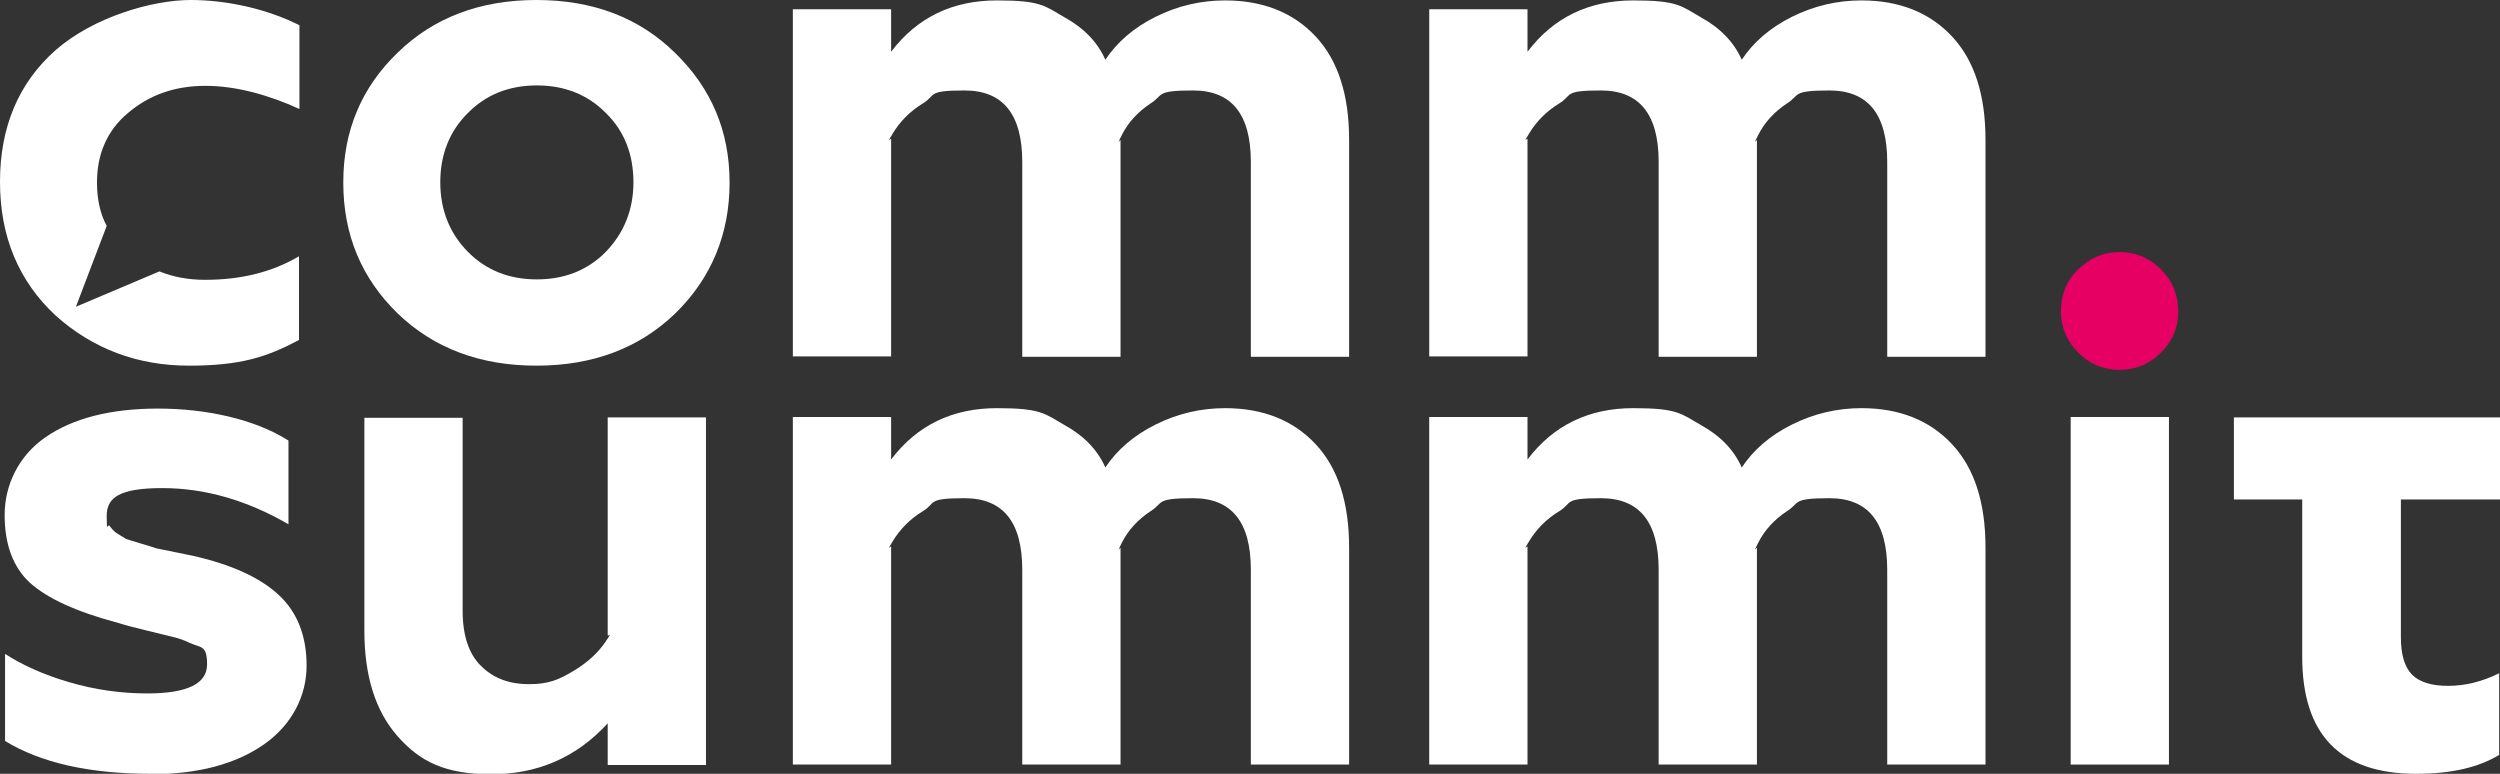
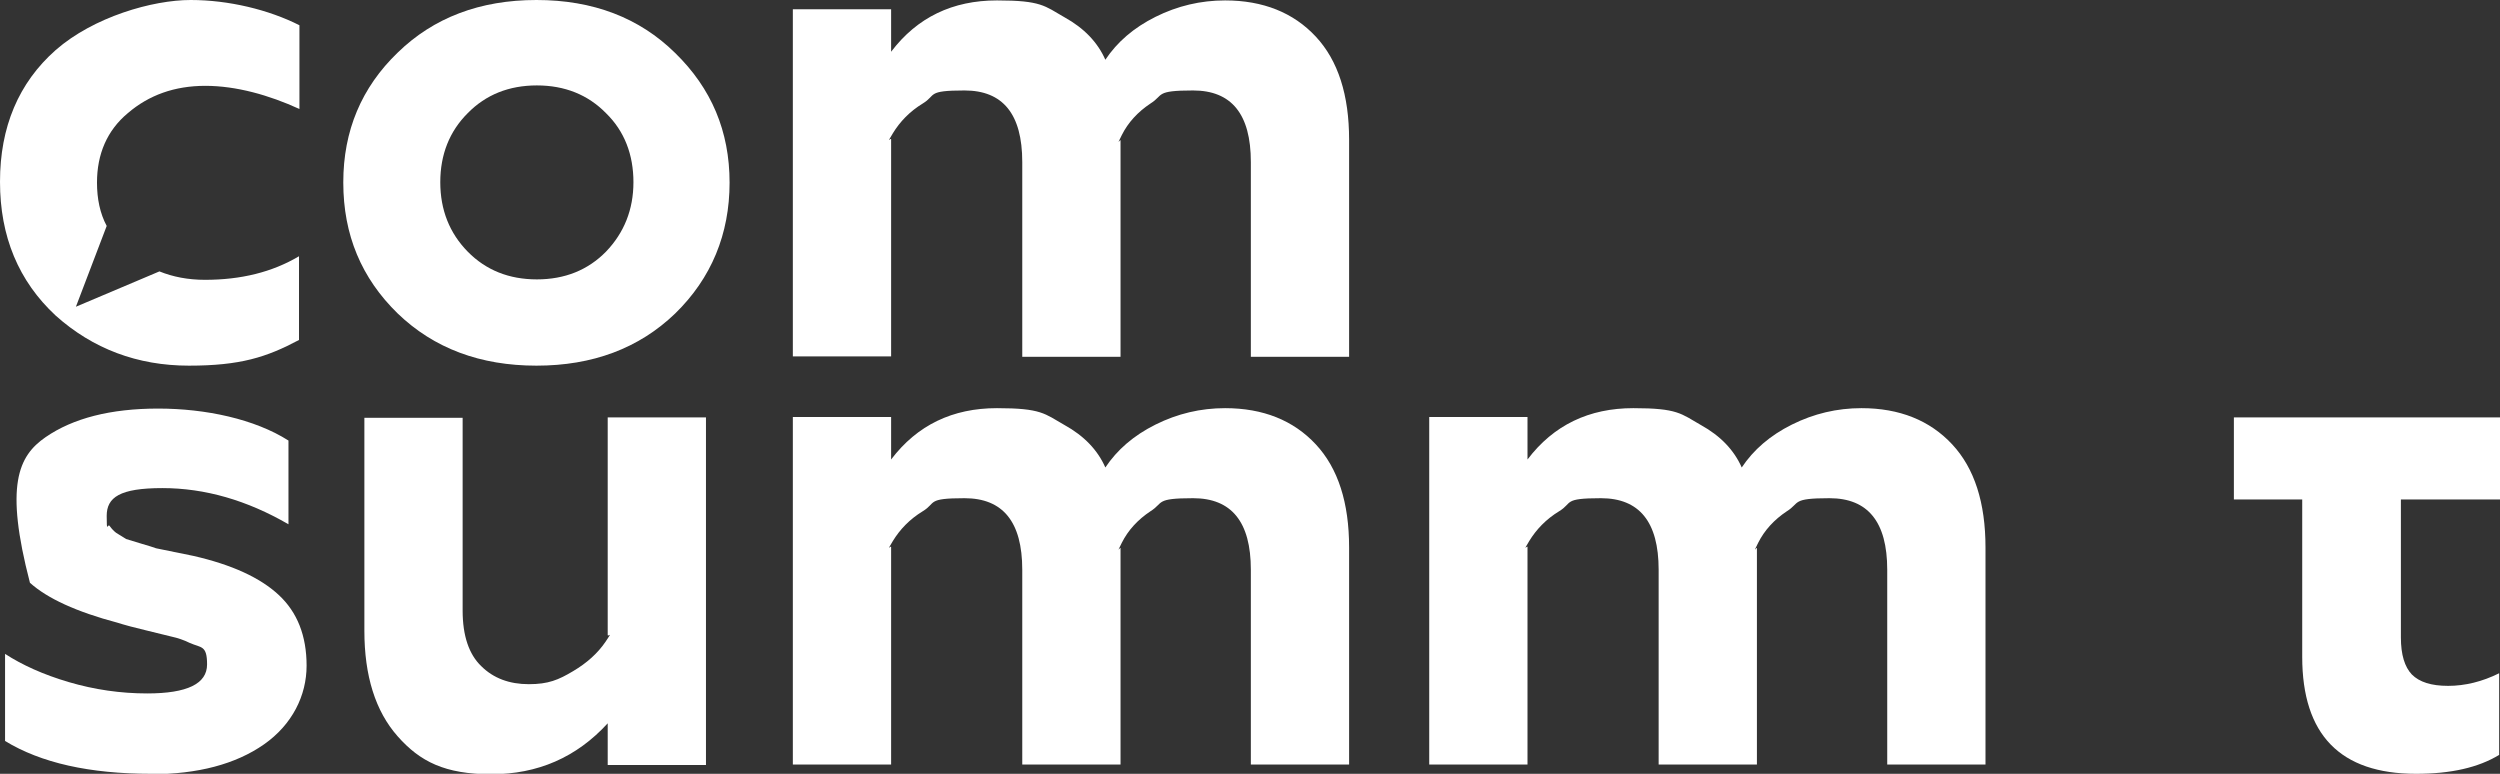
<svg xmlns="http://www.w3.org/2000/svg" width="168" height="52" viewBox="0 0 168 52" fill="none">
  <rect x="0" y="0" width="168" height="52" fill="#333333" stroke="none" />
  <path d="M23.069 12.244C23.069 8.794 24.288 5.881 26.725 3.535C29.134 1.188 32.251 0 36.049 0C39.846 0 42.964 1.188 45.373 3.563C47.81 5.938 49.028 8.822 49.028 12.272C49.028 15.722 47.81 18.691 45.373 21.066C42.935 23.413 39.818 24.572 36.049 24.572C32.279 24.572 29.162 23.413 26.725 21.066C24.288 18.691 23.069 15.778 23.069 12.272V12.244ZM29.587 12.244C29.587 14.11 30.21 15.665 31.429 16.909C32.648 18.153 34.206 18.775 36.077 18.775C37.947 18.775 39.506 18.153 40.725 16.909C41.943 15.637 42.567 14.082 42.567 12.244C42.567 10.406 41.972 8.822 40.725 7.606C39.506 6.362 37.947 5.74 36.077 5.74C34.206 5.74 32.648 6.362 31.429 7.606C30.21 8.822 29.587 10.377 29.587 12.244Z" fill="white" />
  <path d="M59.883 23.95H53.279V0.622H59.883V3.478C61.64 1.159 64.02 0.028 66.996 0.028C69.972 0.028 70.198 0.396 71.53 1.159C72.862 1.895 73.769 2.856 74.279 4.015C75.073 2.828 76.178 1.866 77.652 1.131C79.126 0.396 80.684 0.028 82.328 0.028C84.879 0.028 86.919 0.848 88.421 2.46C89.923 4.072 90.66 6.39 90.66 9.388V23.978H84.057V10.886C84.057 7.663 82.753 6.079 80.174 6.079C77.595 6.079 78.219 6.39 77.312 6.956C76.462 7.521 75.81 8.228 75.385 9.077C74.96 9.925 75.3 9.303 75.3 9.444V23.978H68.696V10.886C68.696 7.663 67.393 6.079 64.814 6.079C62.235 6.079 62.943 6.39 62.008 6.956C61.13 7.493 60.478 8.172 59.996 8.964C59.514 9.755 59.883 9.218 59.883 9.359V23.978V23.95Z" fill="white" />
-   <path d="M102.648 23.95H96.045V0.622H102.648V3.478C104.405 1.159 106.786 0.028 109.761 0.028C112.737 0.028 112.964 0.396 114.296 1.159C115.628 1.895 116.535 2.856 117.045 4.015C117.838 2.828 118.943 1.866 120.417 1.131C121.891 0.396 123.45 0.028 125.093 0.028C127.644 0.028 129.684 0.848 131.186 2.46C132.688 4.072 133.425 6.39 133.425 9.388V23.978H126.822V10.886C126.822 7.663 125.518 6.079 122.939 6.079C120.36 6.079 120.984 6.39 120.077 6.956C119.227 7.521 118.575 8.228 118.15 9.077C117.725 9.925 118.065 9.303 118.065 9.444V23.978H111.462V10.886C111.462 7.663 110.158 6.079 107.579 6.079C105 6.079 105.709 6.39 104.773 6.956C103.895 7.493 103.243 8.172 102.761 8.964C102.279 9.755 102.648 9.218 102.648 9.359V23.978V23.95Z" fill="white" />
-   <path d="M10.174 52C6.008 52 2.749 51.265 0.34 49.794V43.941C1.474 44.676 2.891 45.327 4.619 45.836C6.348 46.345 8.105 46.599 9.891 46.599C12.583 46.599 13.915 45.949 13.915 44.648C13.915 43.347 13.518 43.545 12.753 43.206C12.356 43.008 11.931 42.867 11.534 42.782L9.806 42.358C9.551 42.301 9.211 42.216 8.785 42.103C8.36 41.99 8.077 41.905 7.907 41.849C5.13 41.114 3.174 40.209 2.012 39.163C0.879 38.116 0.312 36.59 0.312 34.61C0.312 32.631 1.219 30.651 3.061 29.379C4.903 28.107 7.425 27.456 10.628 27.456C13.83 27.456 17.117 28.163 19.385 29.605V35.232C16.607 33.62 13.773 32.8 10.911 32.8C8.049 32.8 7.17 33.422 7.17 34.667C7.17 35.911 7.227 35.147 7.368 35.345C7.51 35.543 7.652 35.685 7.794 35.798C7.935 35.883 8.162 36.024 8.474 36.222C8.672 36.278 9.012 36.392 9.494 36.533C10.004 36.674 10.316 36.787 10.486 36.844L12.98 37.353C15.587 37.947 17.486 38.823 18.733 39.983C19.98 41.142 20.603 42.725 20.603 44.733C20.603 46.741 19.64 48.692 17.741 50.021C15.842 51.35 13.291 52.028 10.146 52.028L10.174 52Z" fill="white" />
+   <path d="M10.174 52C6.008 52 2.749 51.265 0.34 49.794V43.941C1.474 44.676 2.891 45.327 4.619 45.836C6.348 46.345 8.105 46.599 9.891 46.599C12.583 46.599 13.915 45.949 13.915 44.648C13.915 43.347 13.518 43.545 12.753 43.206C12.356 43.008 11.931 42.867 11.534 42.782L9.806 42.358C9.551 42.301 9.211 42.216 8.785 42.103C8.36 41.99 8.077 41.905 7.907 41.849C5.13 41.114 3.174 40.209 2.012 39.163C0.312 32.631 1.219 30.651 3.061 29.379C4.903 28.107 7.425 27.456 10.628 27.456C13.83 27.456 17.117 28.163 19.385 29.605V35.232C16.607 33.62 13.773 32.8 10.911 32.8C8.049 32.8 7.17 33.422 7.17 34.667C7.17 35.911 7.227 35.147 7.368 35.345C7.51 35.543 7.652 35.685 7.794 35.798C7.935 35.883 8.162 36.024 8.474 36.222C8.672 36.278 9.012 36.392 9.494 36.533C10.004 36.674 10.316 36.787 10.486 36.844L12.98 37.353C15.587 37.947 17.486 38.823 18.733 39.983C19.98 41.142 20.603 42.725 20.603 44.733C20.603 46.741 19.64 48.692 17.741 50.021C15.842 51.35 13.291 52.028 10.146 52.028L10.174 52Z" fill="white" />
  <path d="M40.838 42.669V28.05H47.441V51.406H40.838V48.607C38.741 50.897 36.134 52.028 33.016 52.028C29.899 52.028 28.227 51.18 26.725 49.483C25.223 47.787 24.486 45.412 24.486 42.386V28.078H31.089V41.029C31.089 42.725 31.514 43.969 32.336 44.761C33.158 45.581 34.235 45.977 35.538 45.977C36.842 45.977 37.522 45.694 38.514 45.101C39.421 44.563 40.158 43.913 40.696 43.121C41.235 42.33 40.838 42.839 40.838 42.669Z" fill="white" />
  <path d="M59.883 51.378H53.279V28.022H59.883V30.878C61.64 28.559 64.02 27.428 66.996 27.428C69.972 27.428 70.198 27.796 71.53 28.559C72.862 29.294 73.769 30.256 74.279 31.415C75.073 30.227 76.178 29.266 77.652 28.531C79.126 27.796 80.684 27.428 82.328 27.428C84.879 27.428 86.919 28.248 88.421 29.86C89.923 31.471 90.66 33.79 90.66 36.787V51.378H84.057V38.286C84.057 35.062 82.753 33.479 80.174 33.479C77.595 33.479 78.219 33.79 77.312 34.356C76.462 34.921 75.81 35.628 75.385 36.476C74.96 37.325 75.3 36.703 75.3 36.844V51.378H68.696V38.286C68.696 35.062 67.393 33.479 64.814 33.479C62.235 33.479 62.943 33.79 62.008 34.356C61.13 34.893 60.478 35.572 59.996 36.363C59.514 37.155 59.883 36.618 59.883 36.759V51.378Z" fill="white" />
  <path d="M102.648 51.378H96.044V28.022H102.648V30.878C104.405 28.559 106.785 27.428 109.761 27.428C112.737 27.428 112.963 27.796 114.295 28.559C115.627 29.294 116.534 30.256 117.044 31.415C117.838 30.227 118.943 29.266 120.417 28.531C121.891 27.796 123.449 27.428 125.093 27.428C127.644 27.428 129.684 28.248 131.186 29.86C132.688 31.471 133.425 33.79 133.425 36.787V51.378H126.822V38.286C126.822 35.062 125.518 33.479 122.939 33.479C120.36 33.479 120.984 33.79 120.077 34.356C119.227 34.921 118.575 35.628 118.15 36.476C117.725 37.325 118.065 36.703 118.065 36.844V51.378H111.461V38.286C111.461 35.062 110.158 33.479 107.579 33.479C105 33.479 105.708 33.79 104.773 34.356C103.895 34.893 103.243 35.572 102.761 36.363C102.279 37.155 102.648 36.618 102.648 36.759V51.378Z" fill="white" />
-   <path d="M145.753 51.378H139.15V28.022H145.753V51.378Z" fill="white" />
  <path d="M168 28.05V33.564H161.34V42.839C161.34 43.998 161.595 44.818 162.077 45.327C162.587 45.836 163.381 46.09 164.514 46.09C165.648 46.09 166.81 45.807 167.943 45.242V50.728C166.555 51.576 164.713 52 162.36 52C157.259 52 154.709 49.37 154.709 44.139V33.564H150.117V28.05H167.972H168Z" fill="white" />
-   <path d="M138.498 20.924C138.498 19.793 138.866 18.86 139.66 18.097C140.425 17.333 141.36 16.938 142.437 16.938C143.514 16.938 144.449 17.333 145.215 18.097C145.98 18.86 146.377 19.793 146.377 20.924C146.377 22.055 145.98 22.932 145.215 23.695C144.449 24.459 143.514 24.855 142.437 24.855C141.36 24.855 140.425 24.459 139.66 23.695C138.895 22.932 138.498 21.999 138.498 20.924Z" fill="#E60064" />
  <path d="M13.773 18.804C12.64 18.804 11.619 18.606 10.713 18.238L5.101 20.613L7.17 15.184C6.717 14.336 6.518 13.346 6.518 12.272C6.518 10.349 7.198 8.766 8.587 7.606C10.004 6.39 11.733 5.768 13.802 5.768C15.87 5.768 18.081 6.39 20.122 7.324V1.697C18.053 0.65 15.36 0 12.81 0C10.259 0 6.292 1.131 3.741 3.365C1.247 5.57 0 8.539 0 12.215C0 15.891 1.247 18.889 3.741 21.207C6.235 23.441 9.239 24.572 12.696 24.572C16.154 24.572 17.911 24.006 20.093 22.847V17.22C18.279 18.295 16.182 18.804 13.773 18.804Z" fill="white" />
</svg>